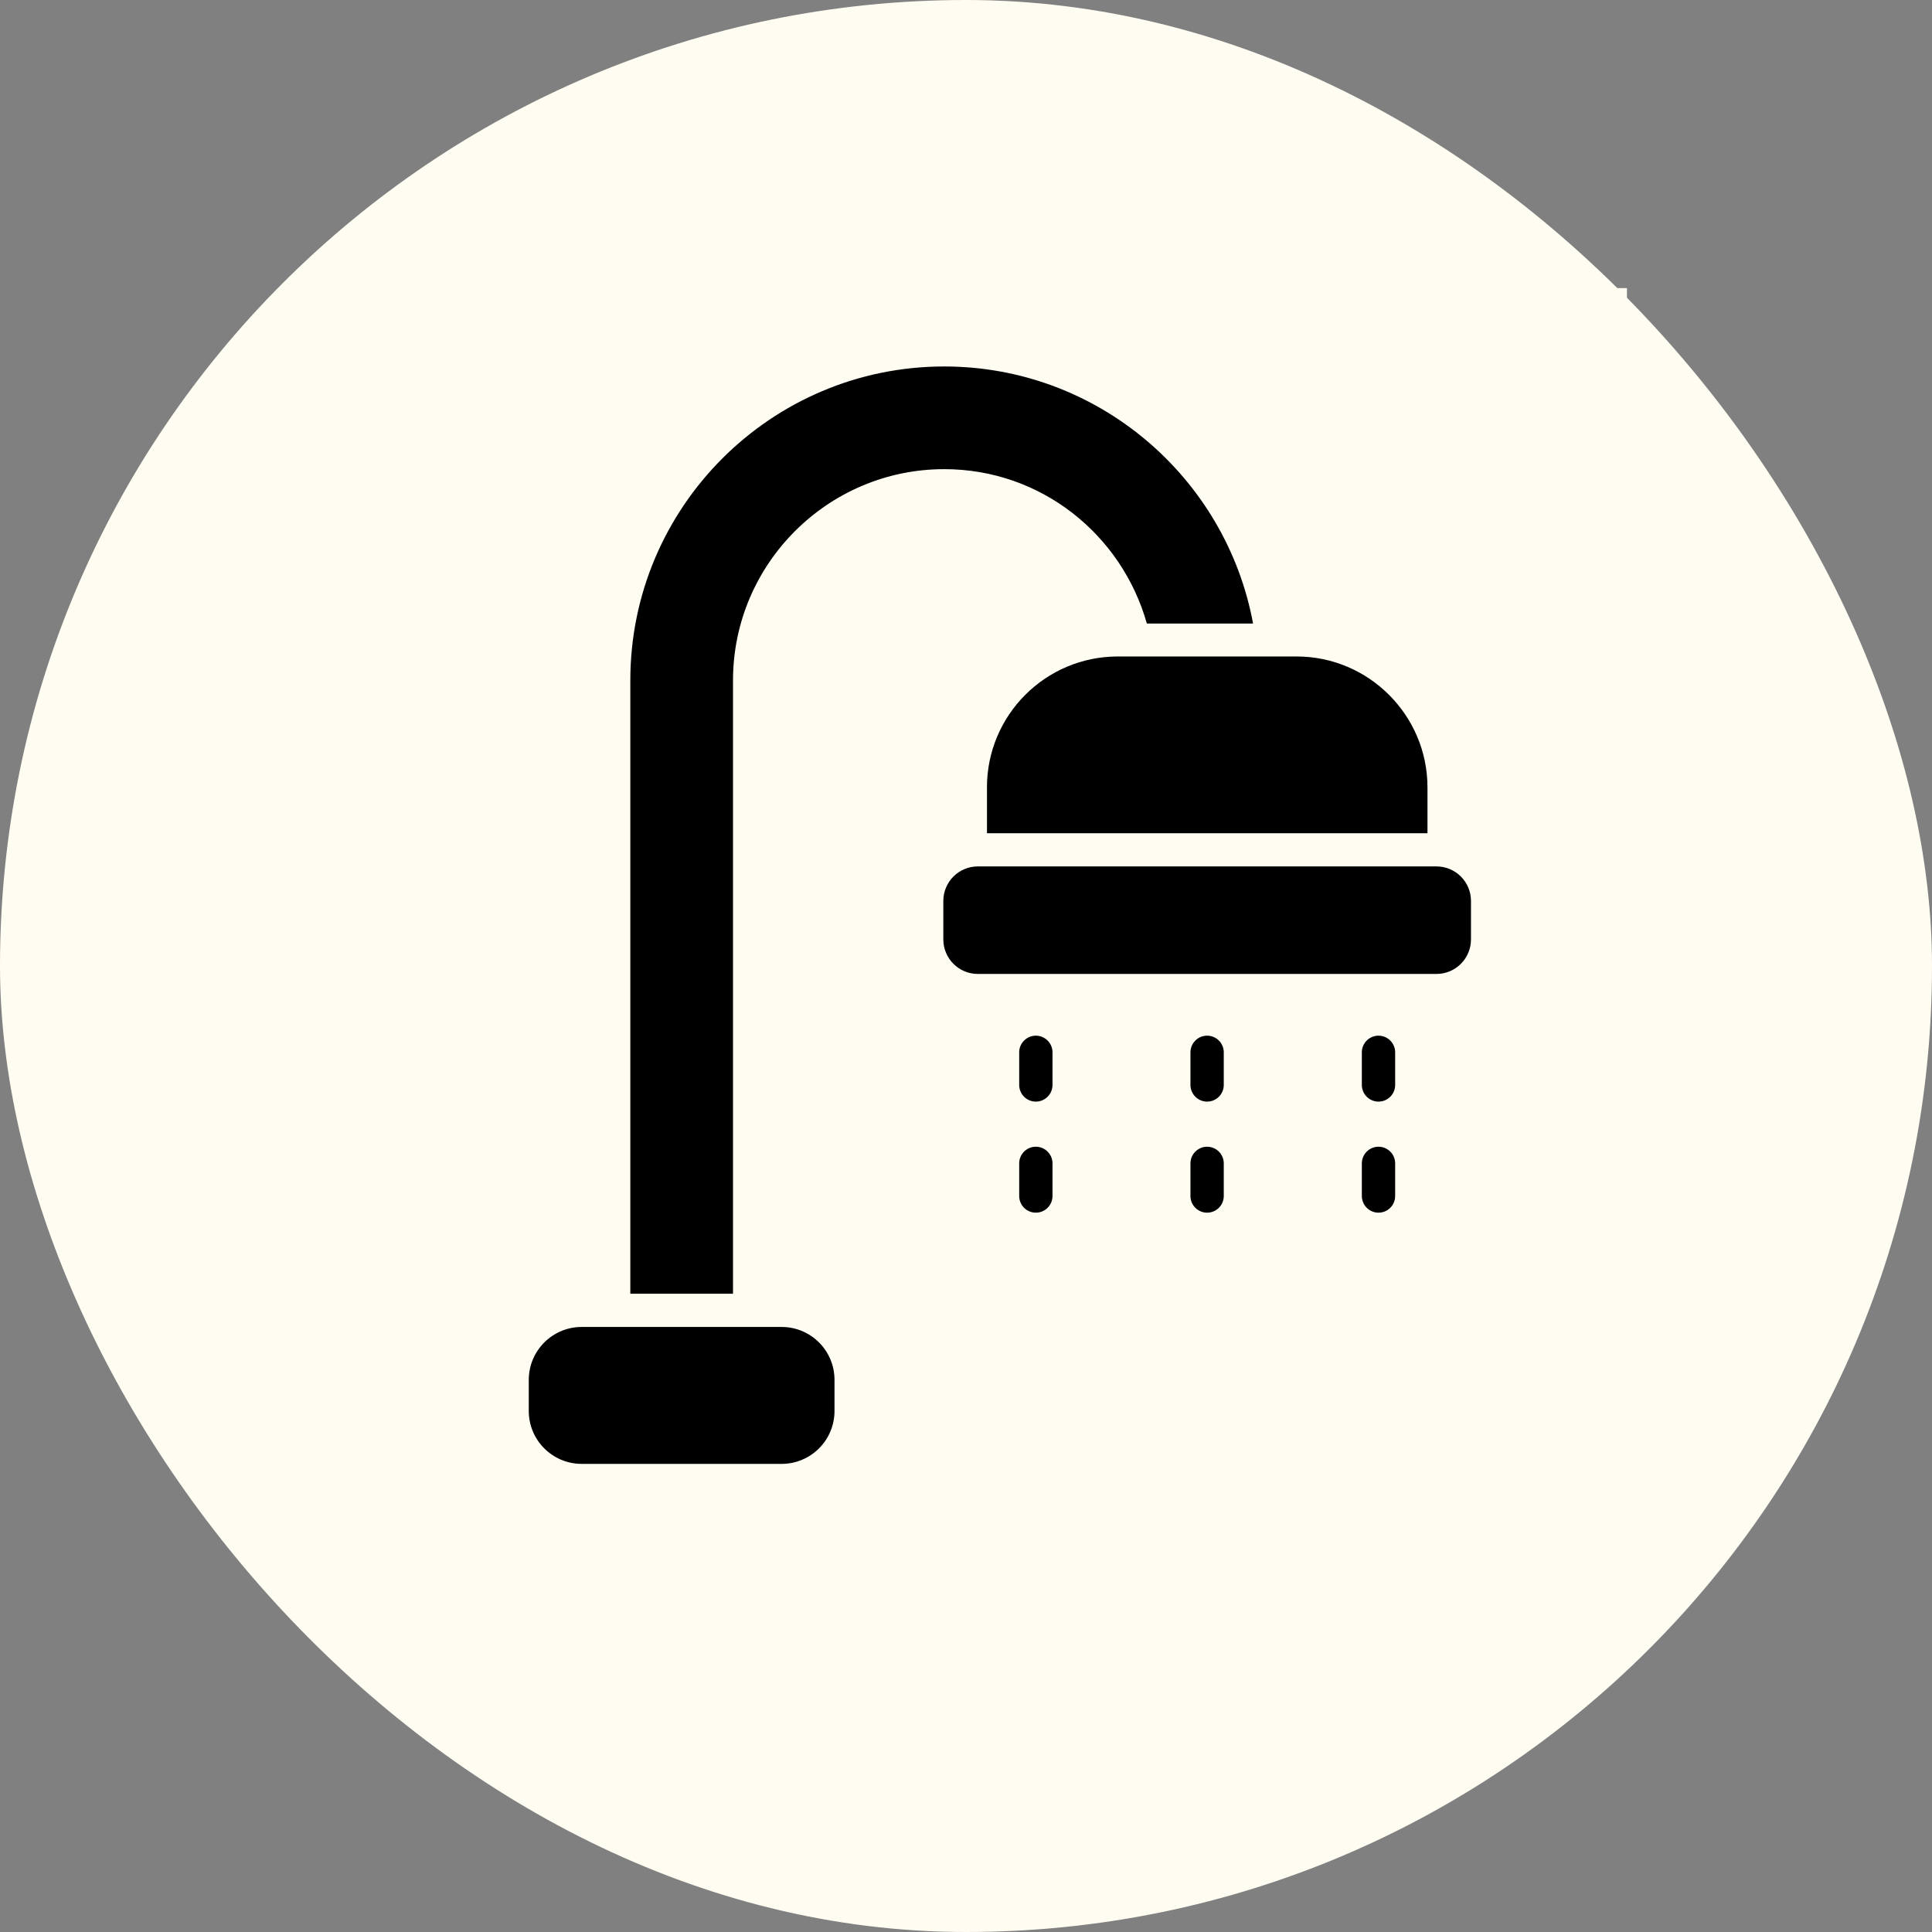
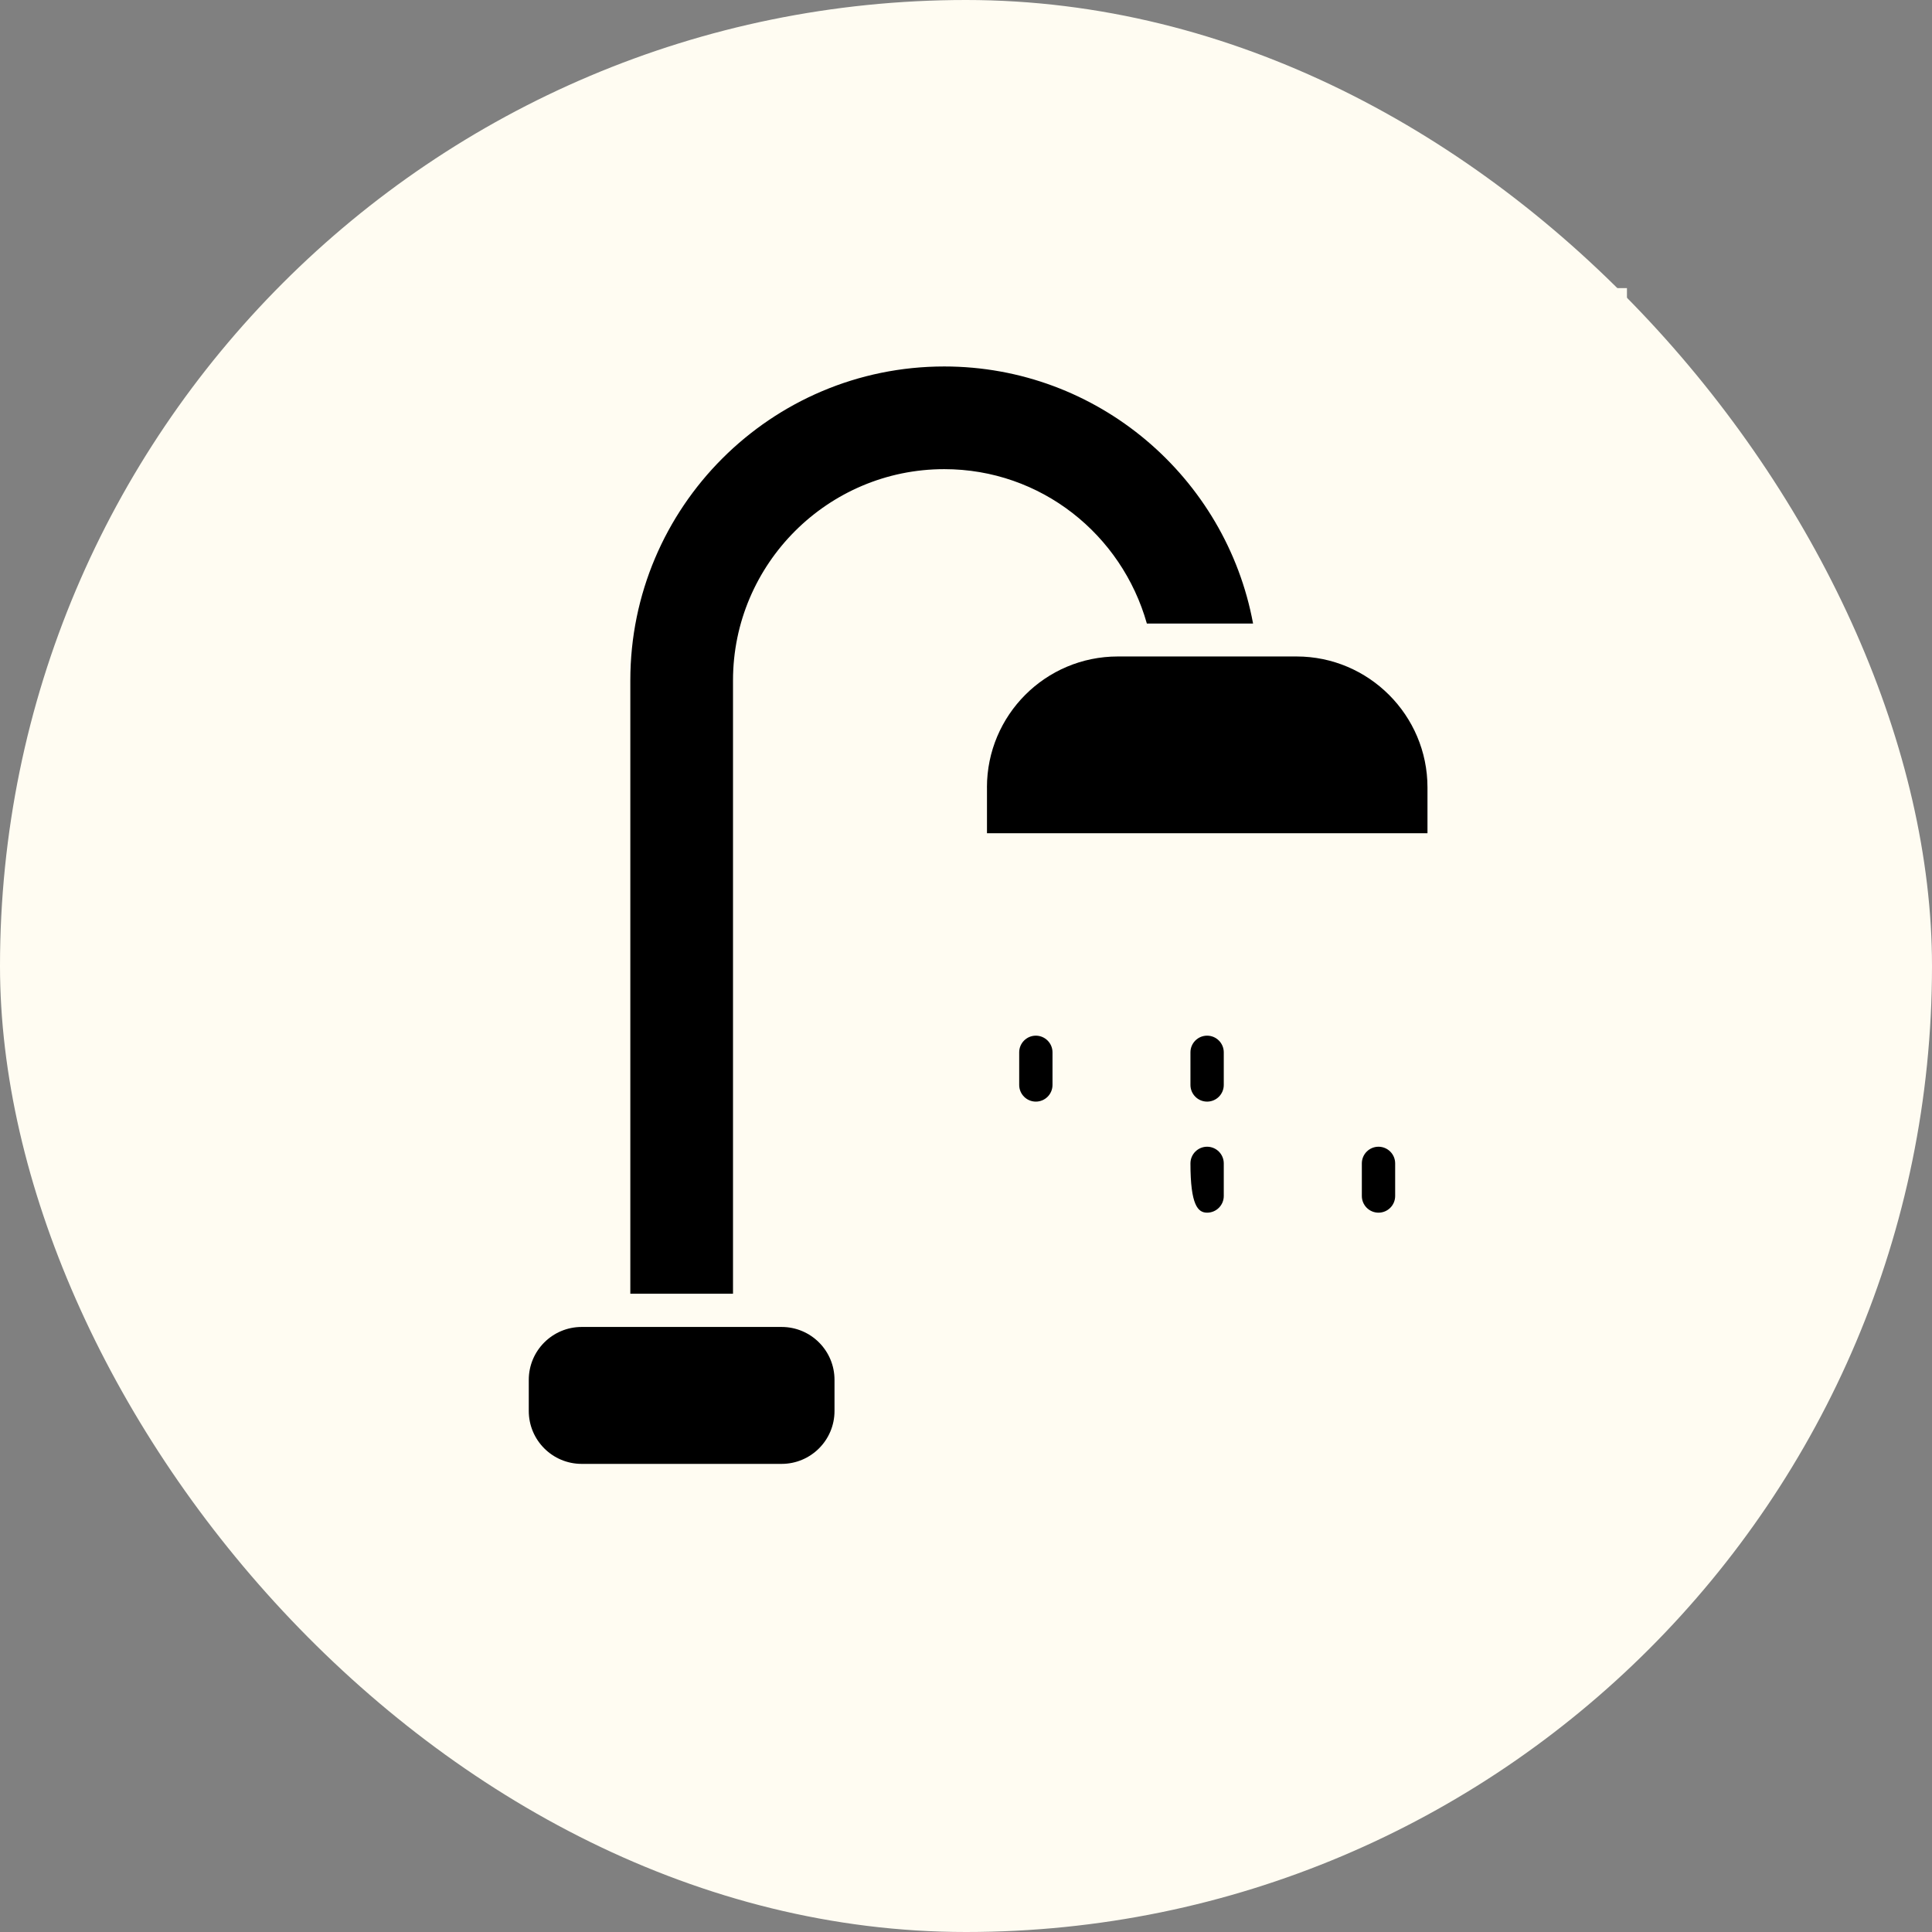
<svg xmlns="http://www.w3.org/2000/svg" width="114" height="114" viewBox="0 0 114 114" fill="none">
  <rect x="0" y="0" width="114" height="114" fill="#808080" stroke="none" />
  <rect width="114" height="114" rx="57" fill="#FFFCF2" />
  <rect width="71" height="71" transform="translate(21 21)" fill="#FFFCF2" />
  <rect width="74" height="74" transform="translate(22 17)" fill="#FFFCF2" />
  <path d="M43.252 40.148C43.252 33.279 48.848 27.683 55.717 27.683C61.429 27.683 66.192 31.545 67.672 36.794H73.939C72.343 28.169 64.781 21.624 55.716 21.624C45.495 21.624 37.193 29.926 37.193 40.147V76.337H43.252V40.148Z" fill="black" />
  <path d="M58.238 46.461V49.166H84.23V46.461C84.23 42.206 80.761 38.736 76.506 38.736H65.961C61.683 38.736 58.236 42.205 58.236 46.461H58.238Z" fill="black" />
-   <path d="M84.759 51.124H57.7C56.573 51.124 55.662 52.037 55.662 53.162V55.431C55.662 56.558 56.575 57.469 57.7 57.469H84.759C85.886 57.469 86.797 56.555 86.797 55.431V53.162C86.797 52.037 85.886 51.124 84.759 51.124Z" fill="black" />
  <path d="M46.119 78.299H34.323C32.6 78.299 31.201 79.695 31.201 81.421V83.256C31.201 84.979 32.597 86.378 34.323 86.378H46.119C47.842 86.378 49.241 84.982 49.241 83.256V81.421C49.241 79.695 47.845 78.299 46.119 78.299Z" fill="black" />
  <path d="M61.121 61.111C60.581 61.111 60.139 61.55 60.139 62.094V64.019C60.139 64.559 60.578 65.002 61.121 65.002C61.665 65.002 62.104 64.562 62.104 64.019V62.094C62.104 61.553 61.662 61.111 61.121 61.111Z" fill="black" />
  <path d="M71.227 61.111C70.686 61.111 70.244 61.55 70.244 62.094V64.019C70.244 64.559 70.683 65.002 71.227 65.002C71.77 65.002 72.21 64.562 72.21 64.019V62.094C72.21 61.553 71.77 61.111 71.227 61.111Z" fill="black" />
-   <path d="M81.34 61.111C80.8 61.111 80.357 61.55 80.357 62.094V64.019C80.357 64.559 80.797 65.002 81.34 65.002C81.884 65.002 82.323 64.562 82.323 64.019V62.094C82.323 61.553 81.884 61.111 81.34 61.111Z" fill="black" />
-   <path d="M61.121 67.664C60.581 67.664 60.139 68.103 60.139 68.647V70.572C60.139 71.113 60.578 71.555 61.121 71.555C61.665 71.555 62.104 71.115 62.104 70.572V68.647C62.104 68.106 61.662 67.664 61.121 67.664Z" fill="black" />
-   <path d="M71.227 67.664C70.686 67.664 70.244 68.103 70.244 68.647V70.572C70.244 71.113 70.683 71.555 71.227 71.555C71.77 71.555 72.21 71.115 72.21 70.572V68.647C72.21 68.106 71.77 67.664 71.227 67.664Z" fill="black" />
+   <path d="M71.227 67.664C70.686 67.664 70.244 68.103 70.244 68.647C70.244 71.113 70.683 71.555 71.227 71.555C71.77 71.555 72.21 71.115 72.21 70.572V68.647C72.21 68.106 71.77 67.664 71.227 67.664Z" fill="black" />
  <path d="M81.34 67.664C80.8 67.664 80.357 68.103 80.357 68.647V70.572C80.357 71.113 80.797 71.555 81.34 71.555C81.884 71.555 82.323 71.115 82.323 70.572V68.647C82.323 68.106 81.884 67.664 81.34 67.664Z" fill="black" />
</svg>